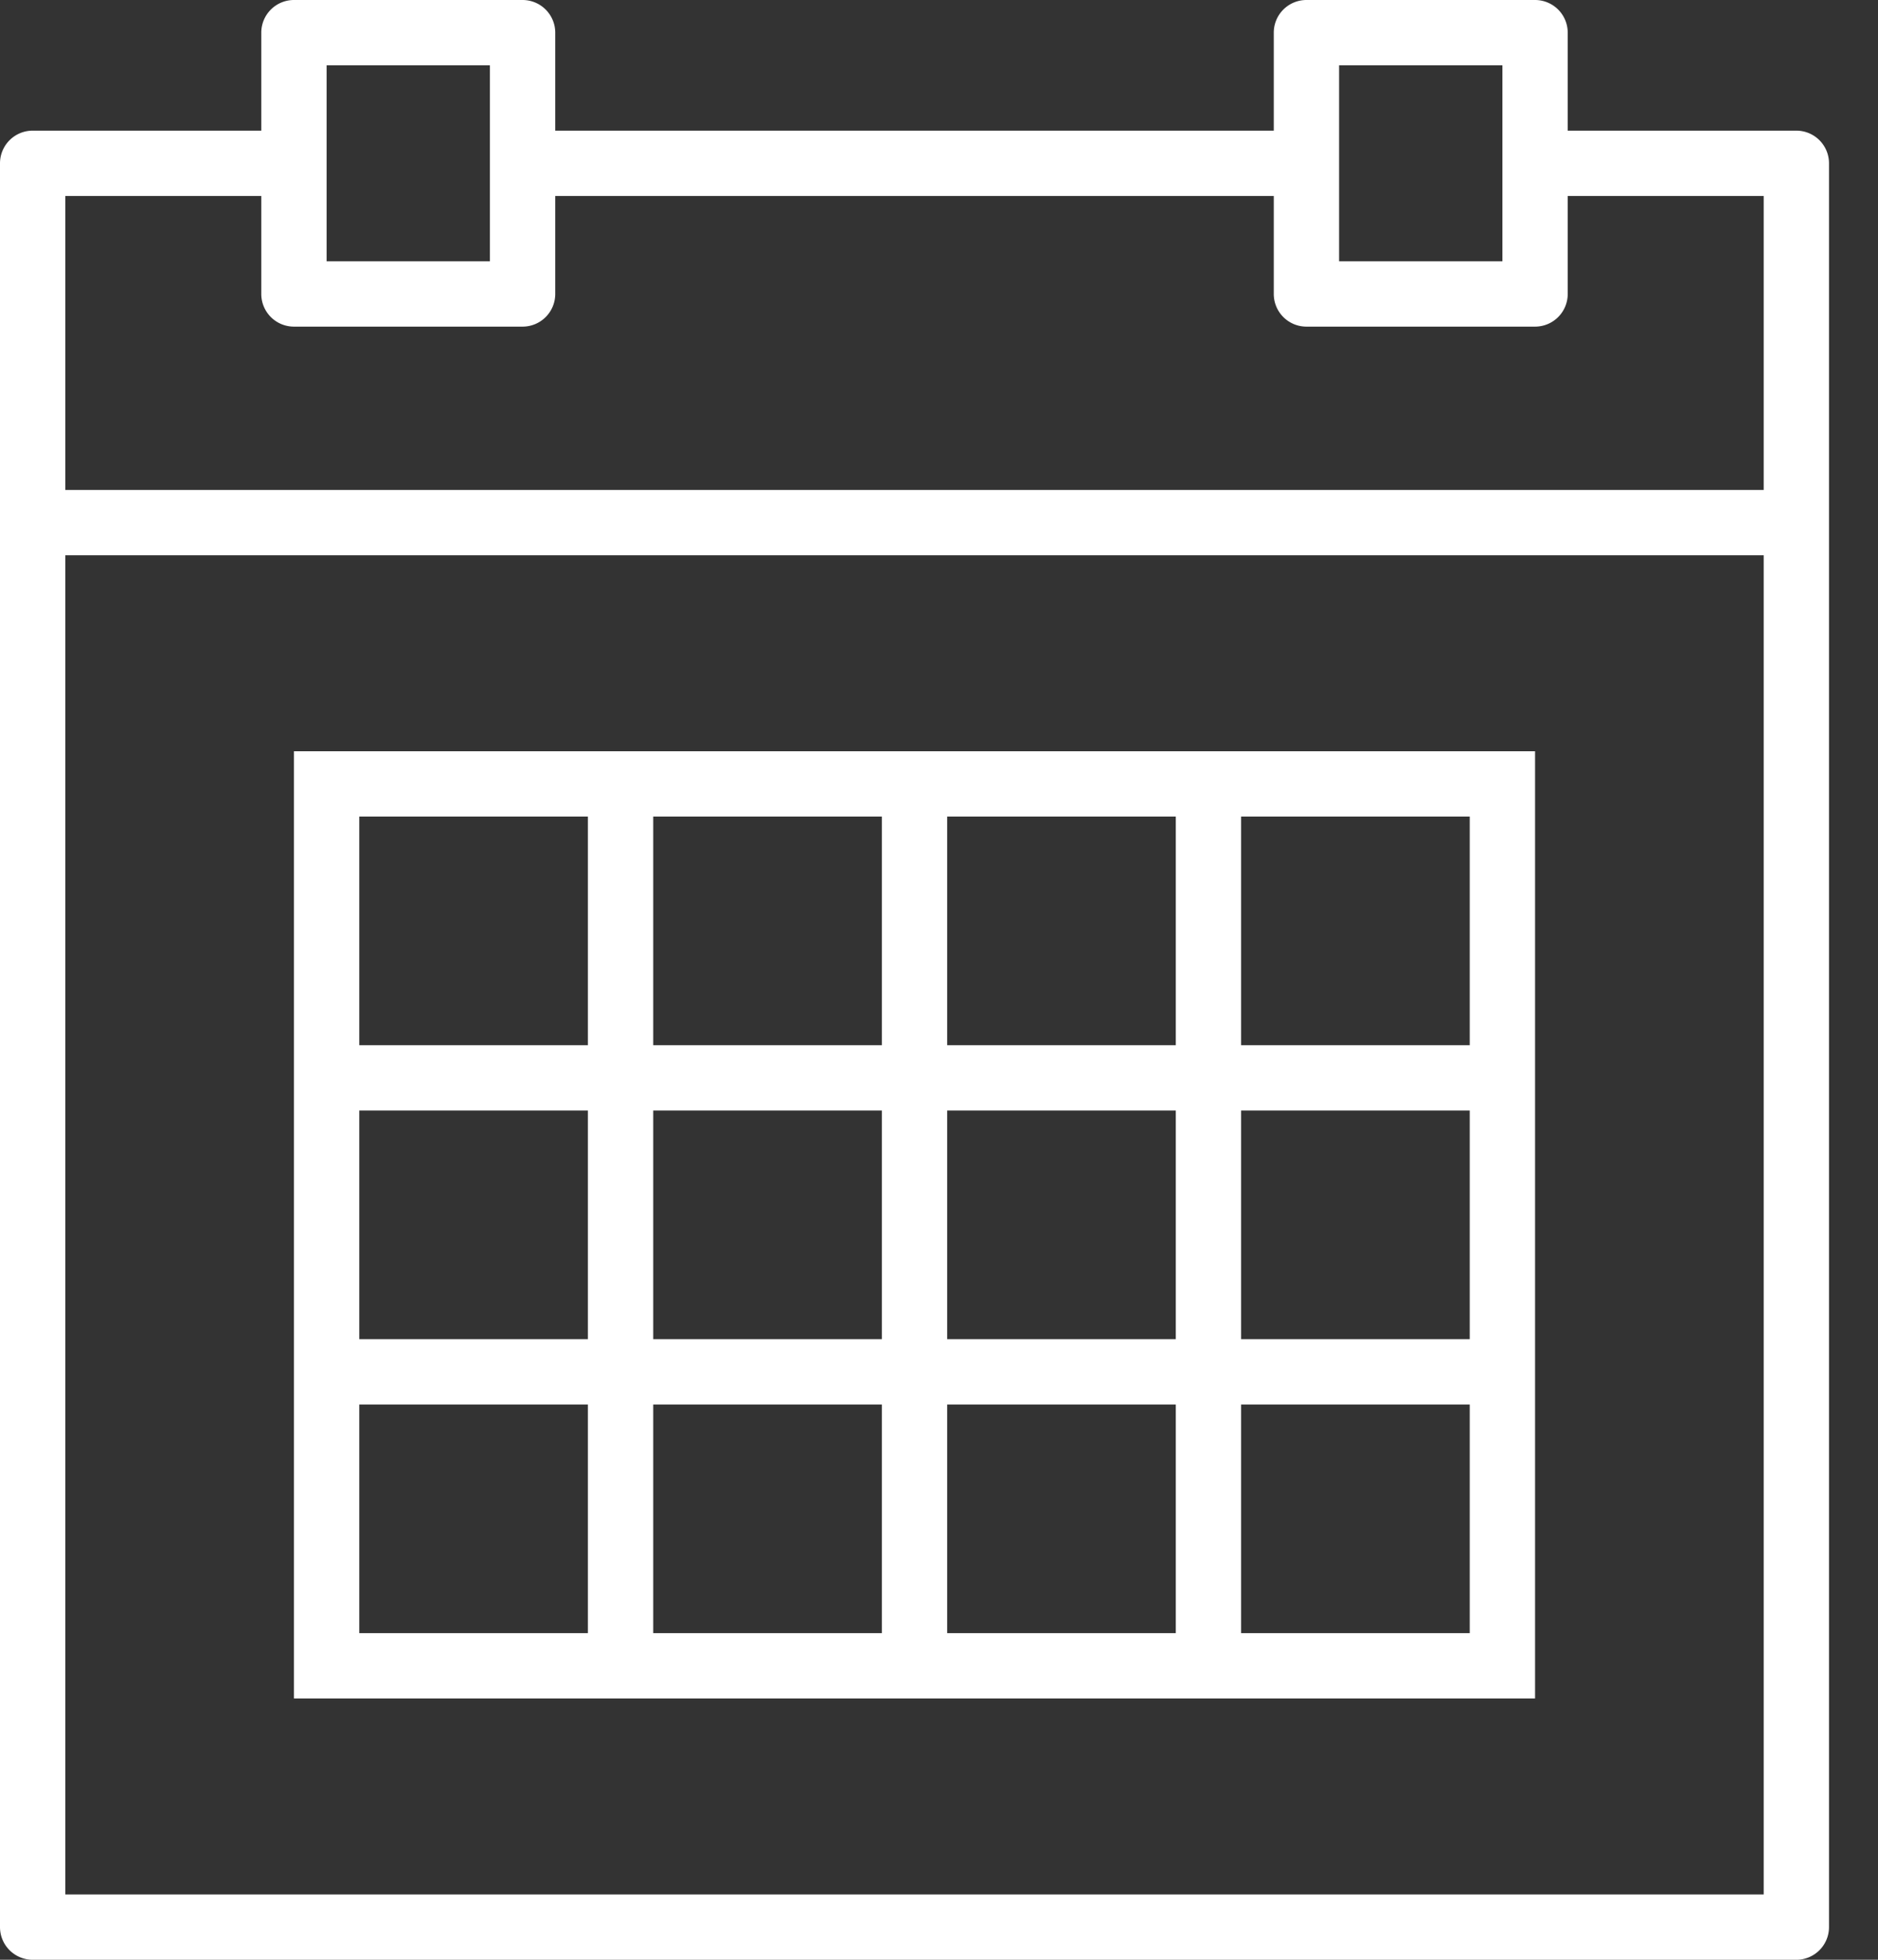
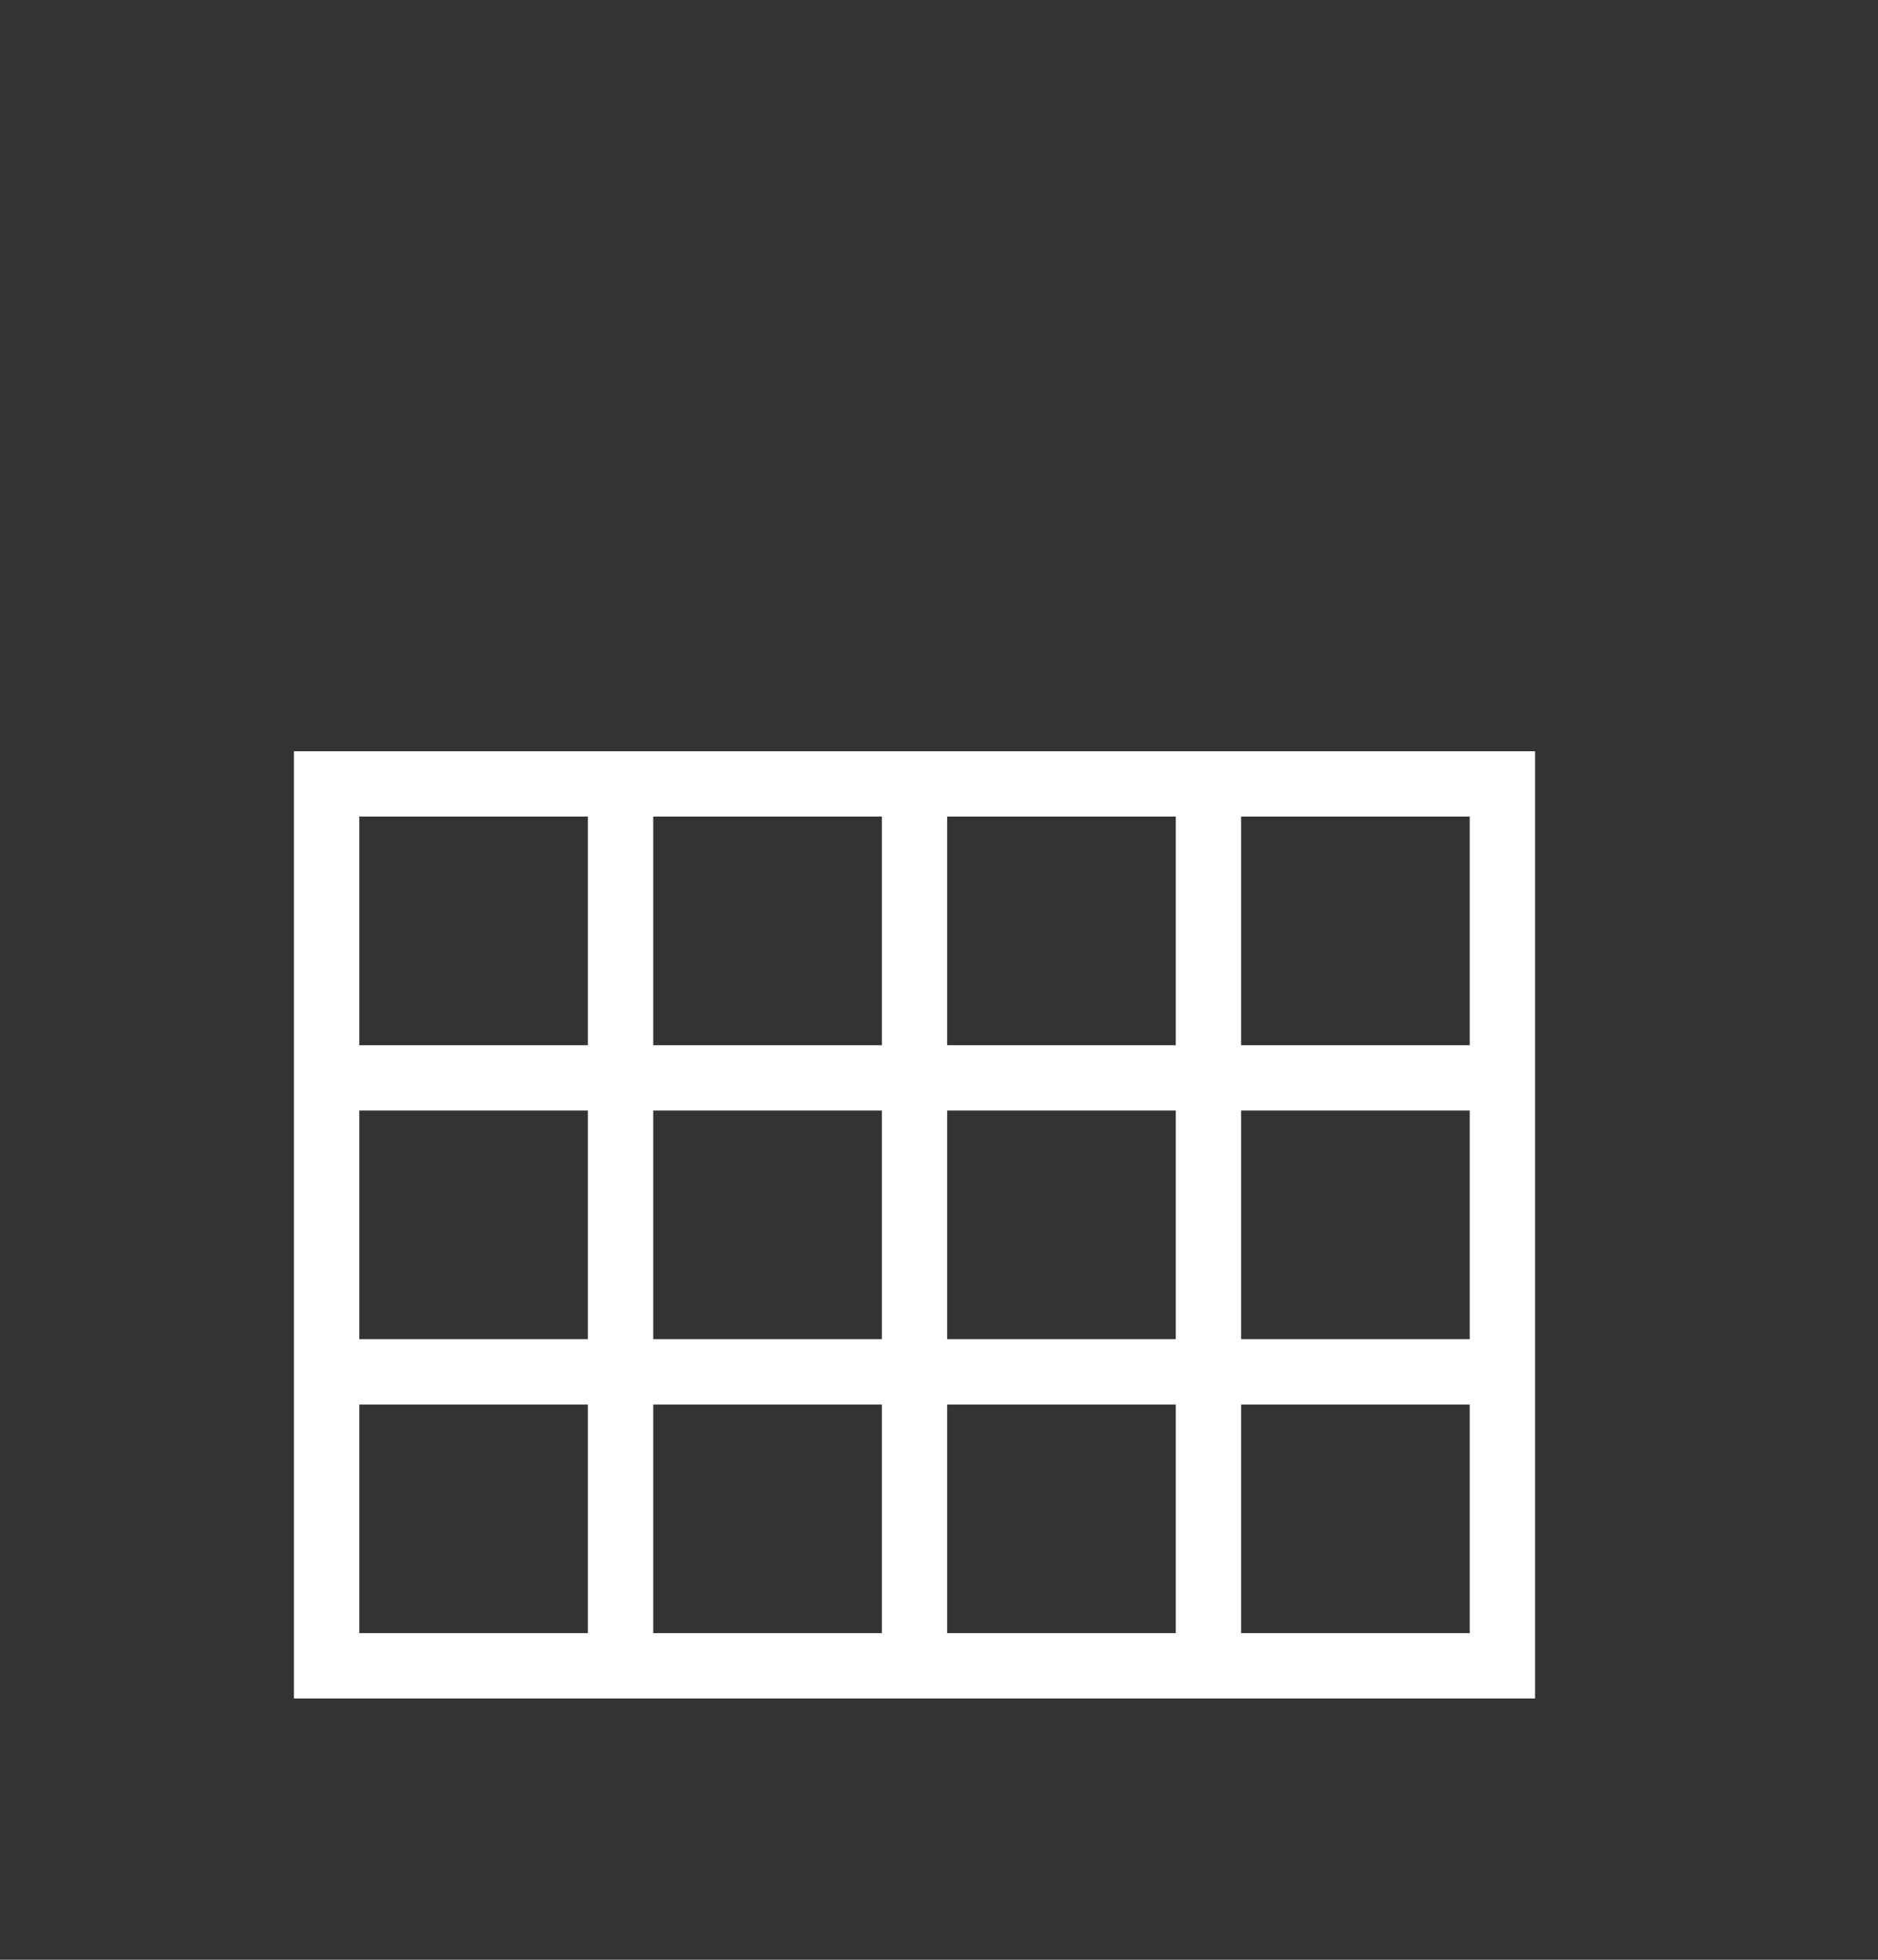
<svg xmlns="http://www.w3.org/2000/svg" width="23" height="24" viewBox="0 0 23 24">
  <rect x="0" y="0" width="23" height="24" fill="#333333" stroke="none" />
  <g fill="#FFF" fill-rule="nonzero">
-     <path d="M22 1.6h-2.8V.4a.4.4 0 0 0-.4-.4H16a.4.4 0 0 0-.4.4v1.2H6.8V.4a.4.4 0 0 0-.4-.4H3.6a.4.4 0 0 0-.4.4v1.2H.4A.4.4 0 0 0 0 2v21.6a.4.4 0 0 0 .4.4H22a.4.4 0 0 0 .4-.4V2a.4.4 0 0 0-.4-.4zM16.4.8h2v2.4h-2V.8zM4 .8h2v2.4H4V.8zM.8 2.4h2.4v1.2a.4.4 0 0 0 .4.4h2.8a.4.4 0 0 0 .4-.4V2.4h8.8v1.2a.4.4 0 0 0 .4.4h2.8a.4.4 0 0 0 .4-.4V2.4h2.4V6H.8V2.4zm0 20.8V6.8h20.8v16.4H.8z" />
    <path d="M14.4 9.2H3.6v11.6H18.8V9.2h-4.4zm-2.8.8h2.8v2.8h-2.8V10zm2.8 6.4h-2.8v-2.8h2.8v2.8zM8 13.6h2.8v2.8H8v-2.8zM8 10h2.8v2.8H8V10zm-3.6 0h2.8v2.8H4.4V10zm0 3.6h2.8v2.8H4.4v-2.8zM7.2 20H4.4v-2.8h2.8V20zm3.6 0H8v-2.8h2.8V20zm3.6 0h-2.8v-2.8h2.8V20zm3.6 0h-2.8v-2.8H18V20zm0-3.6h-2.8v-2.8H18v2.8zm0-6.4v2.8h-2.8V10H18z" />
  </g>
</svg>